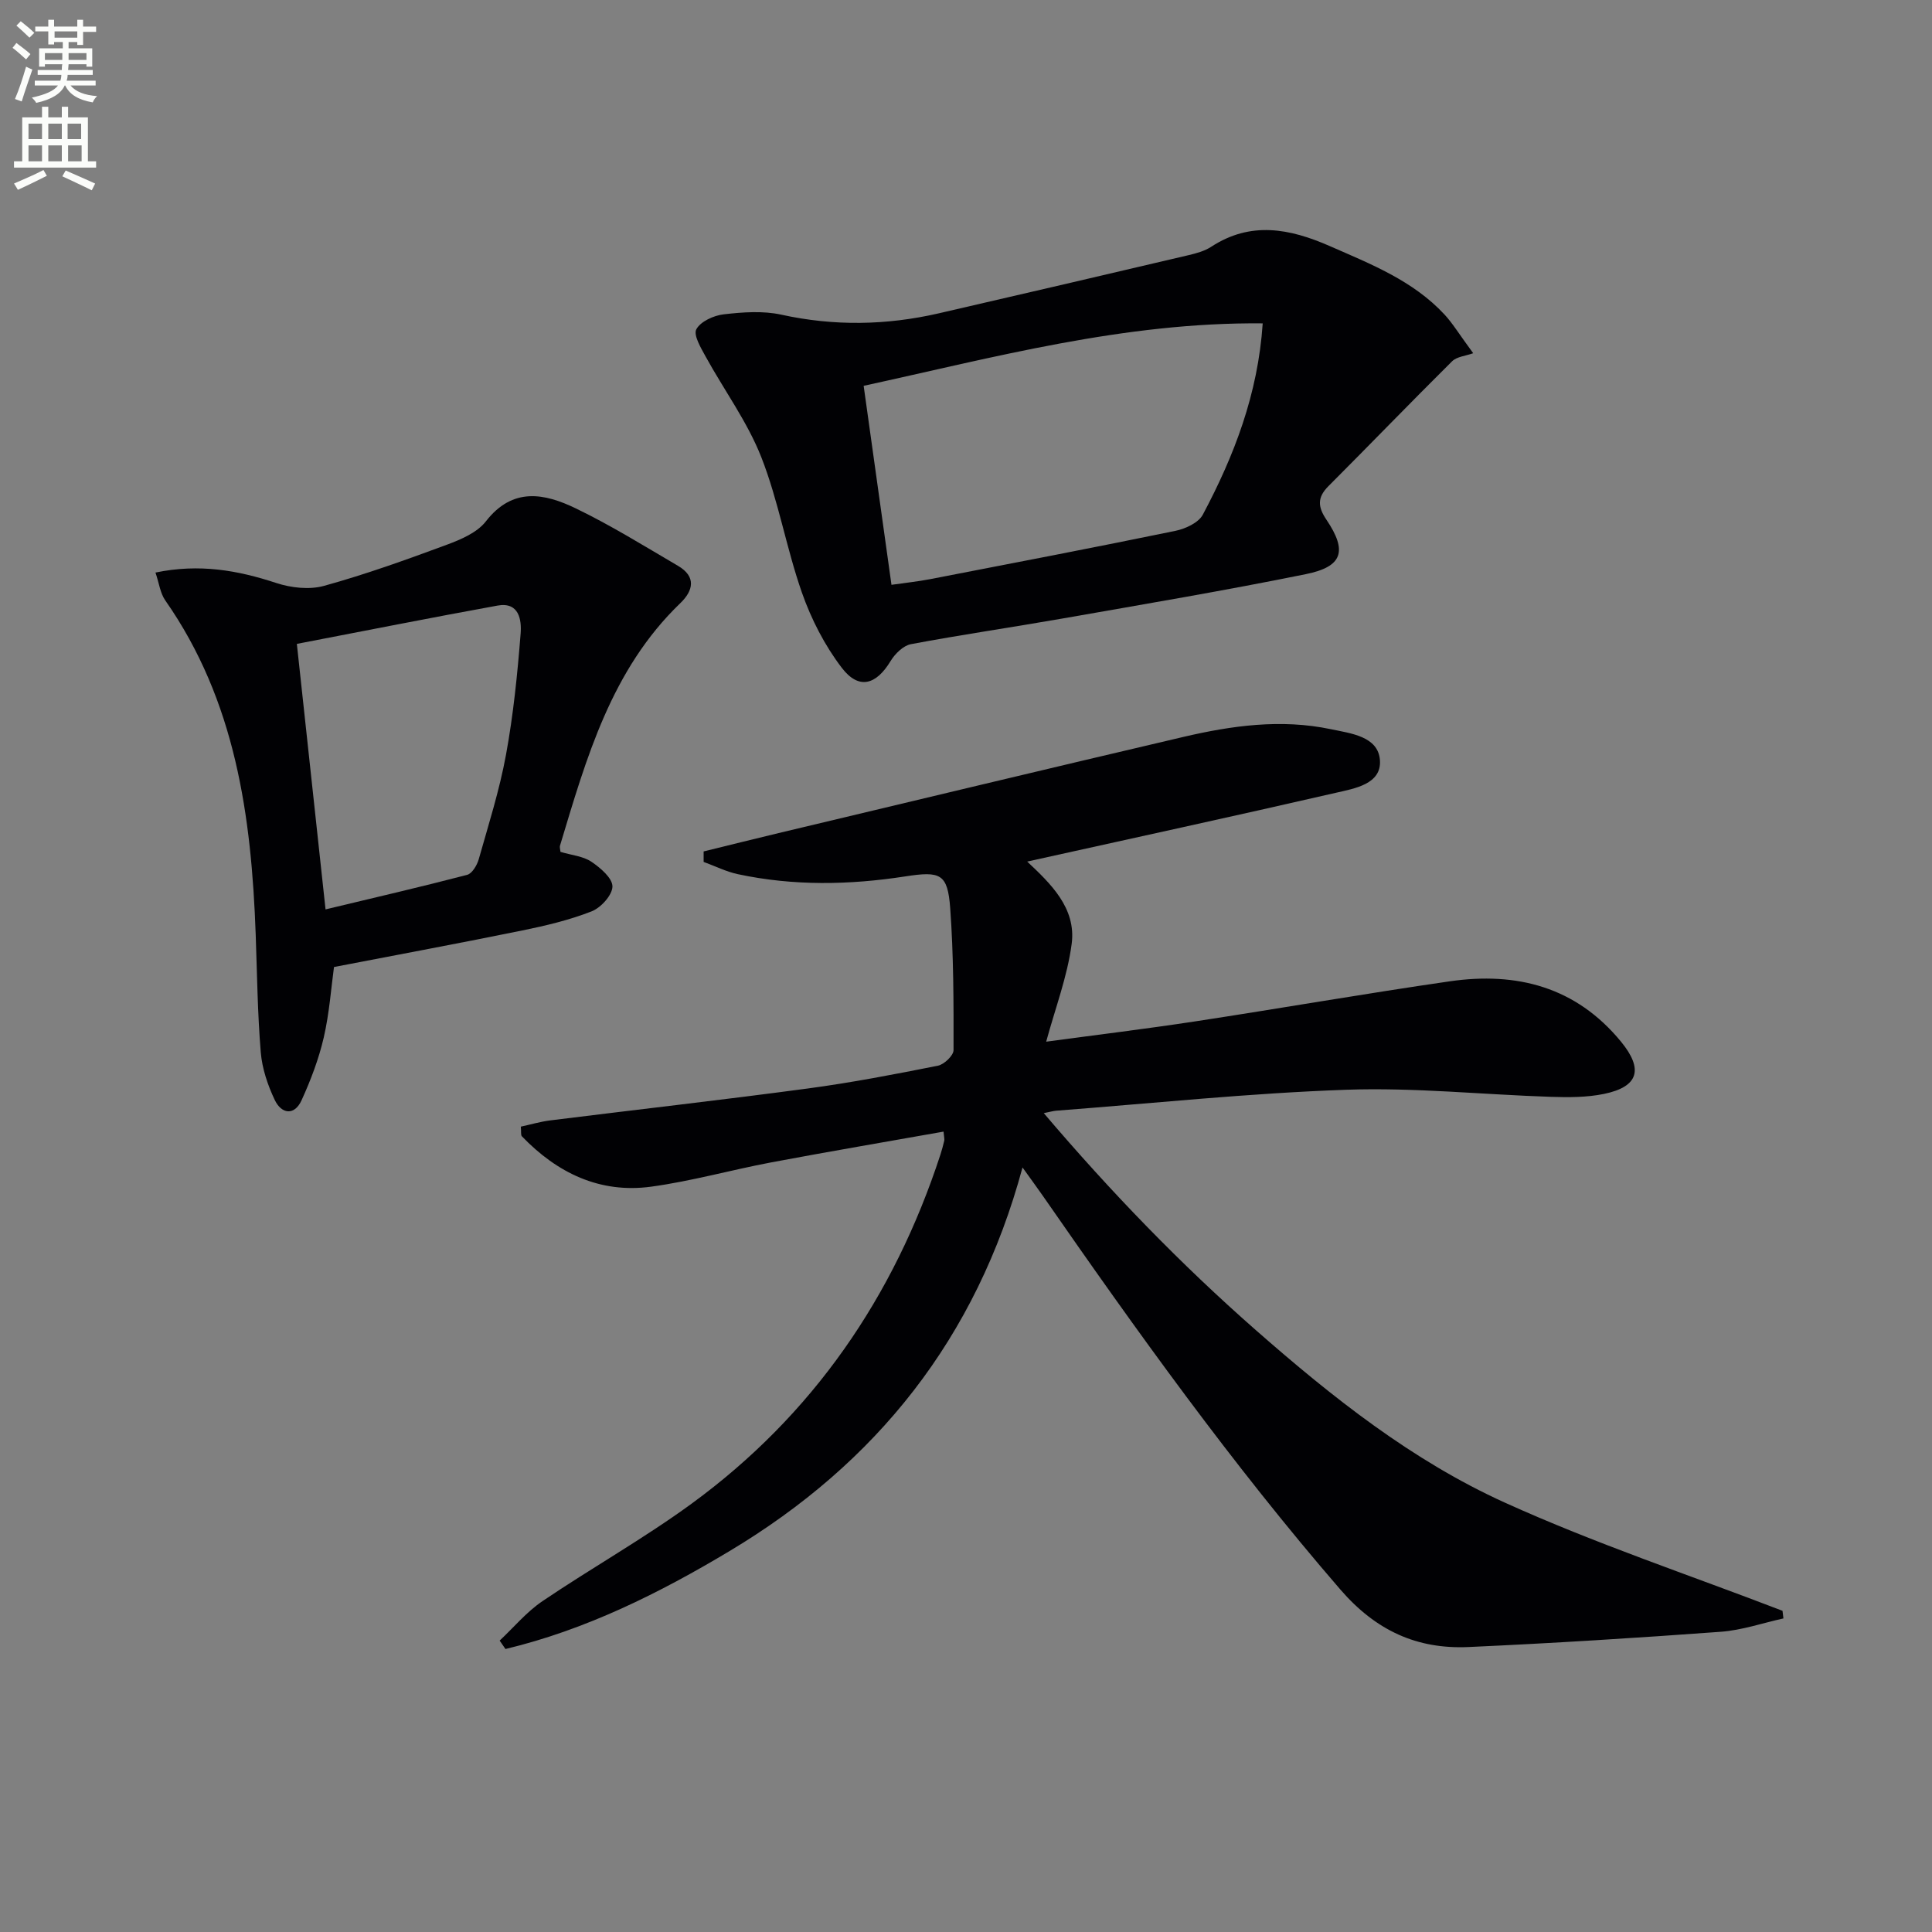
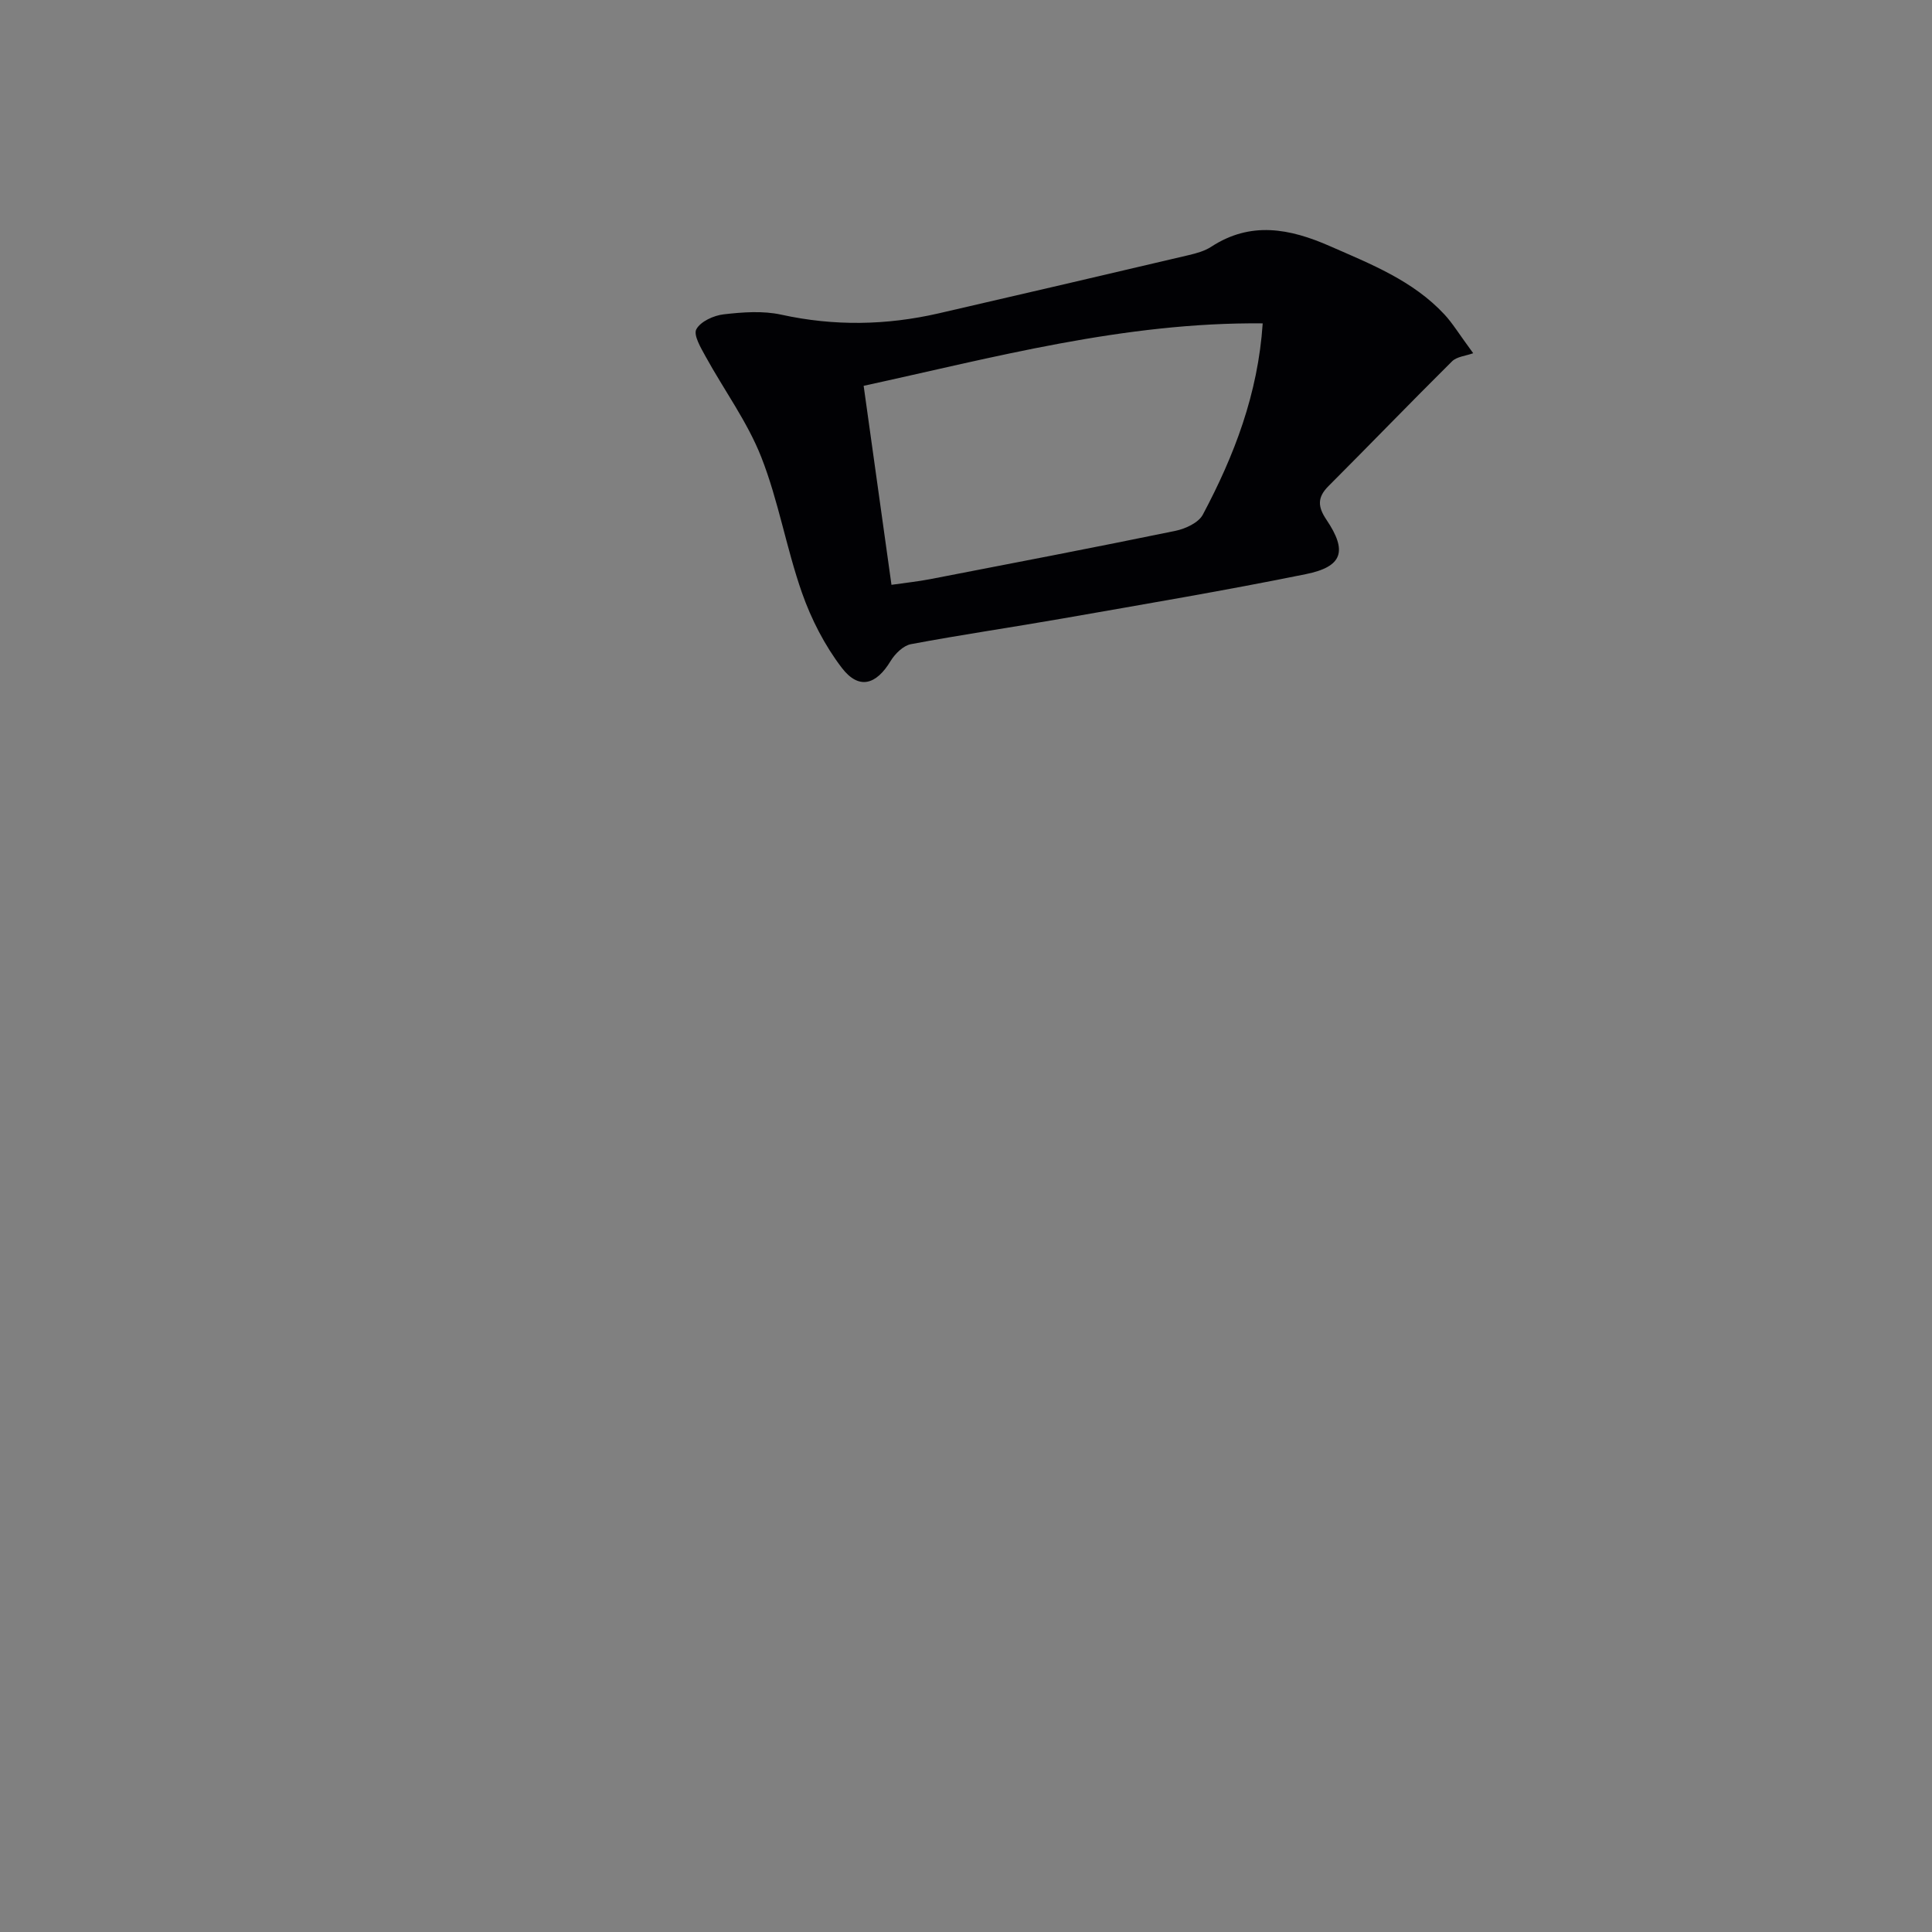
<svg xmlns="http://www.w3.org/2000/svg" enable-background="new 0 0 400 400" viewBox="0 0 400 400">
  <rect x="0" y="0" width="400" height="400" fill="#808080" stroke="none" />
-   <path d="m2.6 9.9.8-1c.9.7 1.9 1.4 2.9 2.3l-.9 1.1c-1.1-1-2-1.8-2.8-2.4zm.5 10.6c.9-2.1 1.6-4.3 2.3-6.7.4.2.8.4 1.3.6-.7 2.1-1.5 4.3-2.2 6.6zm.3-15.2.9-.9c1 .8 2 1.6 2.8 2.4l-1 1c-.9-.9-1.8-1.7-2.7-2.5zm12.6-1.2h1.2v1.4h2.7v1.1h-2.7v2.7h-1.2v-.6h-1.8v1.3h4.9v3.8h-1.2v-.5h-3.7c0 .4-.1.9-.1 1.2h5.1v1h-5.2c0 .5-.1.9-.2 1.2h6v1h-5.2c1.1 1.3 2.9 2 5.5 2.2-.4.4-.7.8-.9 1.3-2.9-.5-4.8-1.6-5.7-3.5h-.1c-.8 1.7-2.7 2.9-5.9 3.6-.2-.4-.6-.8-.9-1.1 2.8-.6 4.6-1.4 5.4-2.5h-4.8v-1h5.3c.1-.3.2-.7.2-1.2h-4.9v-1h5c0-.4 0-.8.1-1.2h-3.6v.5h-1.2v-3.8h4.9v-1.3h-1.8v.5h-1.2v-2.7h-2.7v-1h2.7v-1.4h1.2v1.4h4.8zm-6.7 8.3h3.6c0-.4 0-.9 0-1.4h-3.6zm1.9-4.6h4.8v-1.3h-4.7v1.3zm6.7 3.2h-3.7v1.4h3.7z" fill="#fbfcfa" />
-   <path d="m8.7 22.1h1.3v2.2h2.8v-2.2h1.3v2.2h4.1v9.1h1.7v1.3h-17v-1.3h1.7v-9.1h4.1zm.3 13.1.7 1.2c-1.8.9-3.8 1.9-6 2.9-.2-.4-.5-.8-.8-1.3 2.3-1 4.4-1.9 6.1-2.8zm-3.1-6.4h2.8v-3.2h-2.8zm0 4.6h2.8v-3.3h-2.8zm4.1-4.6h2.8v-3.2h-2.8zm0 4.6h2.8v-3.3h-2.8zm3.6 1.9c2.1.9 4.1 1.8 6.1 2.7l-.7 1.4c-2.2-1.1-4.2-2-6.1-2.9zm3.2-9.7h-2.8v3.2h2.8zm-2.7 7.8h2.8v-3.3h-2.8z" fill="#fbfcfa" />
  <g fill="#010104">
-     <path d="m107.83 233.26c2.02-.44 4.02-1.03 6.06-1.29 17.78-2.22 35.59-4.23 53.35-6.61 9.04-1.21 18.01-2.94 26.95-4.72 1.29-.26 3.23-2.11 3.23-3.22.02-9.8.02-19.63-.69-29.39-.53-7.15-2.01-7.71-9.3-6.58-11.57 1.79-23.16 2-34.66-.46-2.43-.52-4.73-1.68-7.09-2.54 0-.72 0-1.45 0-2.17 5.17-1.27 10.34-2.56 15.52-3.8 27.9-6.65 55.79-13.35 83.72-19.89 10.07-2.36 20.3-3.79 30.61-1.62 4.15.87 9.81 1.48 10.17 6.41.37 4.97-5.25 5.87-9.13 6.76-21.14 4.86-42.34 9.46-63.9 14.24 4.73 4.46 10.19 9.56 9.21 17.03-.89 6.77-3.4 13.33-5.28 20.26 10.33-1.4 20.66-2.65 30.96-4.22 17.55-2.68 35.04-5.74 52.61-8.28 13.85-2 26.11 1.14 35.43 12.48 4.68 5.7 3.7 9.35-3.54 10.84-3.53.72-7.28.72-10.92.6-14.13-.46-28.28-1.96-42.36-1.47-20.07.7-40.09 2.81-60.13 4.34-.59.05-1.18.23-2.55.5 13.89 16.33 28.29 31.22 43.92 44.94 15.82 13.89 32.36 27.01 51.54 35.7 18.71 8.48 38.29 15.01 57.49 22.4.06.53.13 1.05.19 1.58-4.32.95-8.6 2.44-12.96 2.76-17.39 1.28-34.81 2.37-52.23 3.16-10.68.48-19.18-3.39-26.54-11.9-22.37-25.86-42.21-53.57-61.66-81.6-1.19-1.71-2.43-3.39-4.15-5.79-9.56 35.42-30.28 61.24-60.65 79.42-14.59 8.74-29.78 16.3-46.4 20.28-.4-.58-.8-1.16-1.2-1.74 2.93-2.75 5.57-5.94 8.85-8.16 10.18-6.89 20.95-12.94 30.86-20.17 25.11-18.34 41.92-42.82 51.55-72.31.31-.95.56-1.91.79-2.88.07-.29-.04-.63-.15-1.86-11.94 2.12-23.83 4.14-35.68 6.37-8.31 1.57-16.51 3.89-24.87 5.03-10.62 1.44-19.45-2.84-26.75-10.43-.26-.28-.11-.94-.22-2z" />
    <path d="m305.01 73.13c-1.53.56-3.38.69-4.38 1.68-8.61 8.54-17.03 17.27-25.6 25.85-2.34 2.34-2.2 4.29-.4 6.95 4.36 6.48 3.38 9.71-4.27 11.26-16.74 3.4-33.59 6.24-50.41 9.19-10.44 1.83-20.94 3.35-31.36 5.31-1.58.3-3.28 1.98-4.19 3.47-3.01 4.99-6.6 6.02-10.12 1.42-3.53-4.62-6.32-10.06-8.25-15.56-3.23-9.21-4.86-19.02-8.42-28.07-2.88-7.31-7.69-13.85-11.51-20.8-.99-1.8-2.58-4.47-1.93-5.66.88-1.62 3.59-2.85 5.65-3.09 3.94-.45 8.12-.77 11.94.07 10.94 2.4 21.75 2.21 32.57-.27 17.27-3.97 34.53-8.01 51.78-12.06 1.61-.38 3.31-.85 4.66-1.73 8.18-5.34 16.25-3.78 24.53-.15 8.54 3.75 17.24 7.15 23.77 14.18 1.66 1.79 2.94 3.93 5.94 8.01zm-120.44 47.95c2.83-.41 5.47-.68 8.05-1.18 16.92-3.27 33.84-6.52 50.72-9.99 2.09-.43 4.81-1.68 5.7-3.37 6.48-12.19 11.41-24.95 12.39-39.59-28.71-.28-55.83 7.1-82.62 12.93 1.97 14.08 3.82 27.33 5.76 41.2z" />
-     <path d="m116.04 176.37c2.34.7 4.68.89 6.38 2.03 1.87 1.26 4.38 3.39 4.38 5.13-.01 1.78-2.39 4.41-4.32 5.16-4.59 1.8-9.48 2.96-14.33 3.95-12.66 2.58-25.36 4.94-39 7.57-.59 4.27-.95 9.52-2.12 14.59-1.03 4.45-2.69 8.82-4.59 12.99-1.49 3.27-4.16 2.86-5.55-.04-1.46-3.07-2.62-6.51-2.9-9.87-.67-8.11-.76-16.26-1.05-24.4-.88-24.51-4.16-48.35-18.72-69.17-1.05-1.5-1.28-3.56-2.03-5.77 9.08-1.88 17.01-.47 25 2.16 3.07 1.01 6.87 1.44 9.92.59 8.6-2.38 17.04-5.41 25.43-8.52 2.91-1.08 6.25-2.51 8.05-4.82 5.56-7.17 12.16-5.82 18.65-2.68 7.27 3.51 14.17 7.8 21.15 11.89 3.78 2.22 3.17 5.11.47 7.71-14.32 13.77-19.45 32.08-24.92 50.22-.1.31.04.67.1 1.28zm-54.58-43.06c2.04 18.88 3.96 36.64 5.94 54.97 10.08-2.42 19.73-4.65 29.31-7.15 1.04-.27 2.06-2 2.41-3.24 2.03-7.17 4.3-14.31 5.64-21.62 1.52-8.28 2.37-16.7 3.03-25.09.22-2.78-.28-6.62-4.79-5.8-13.66 2.48-27.28 5.19-41.54 7.93z" />
  </g>
</svg>